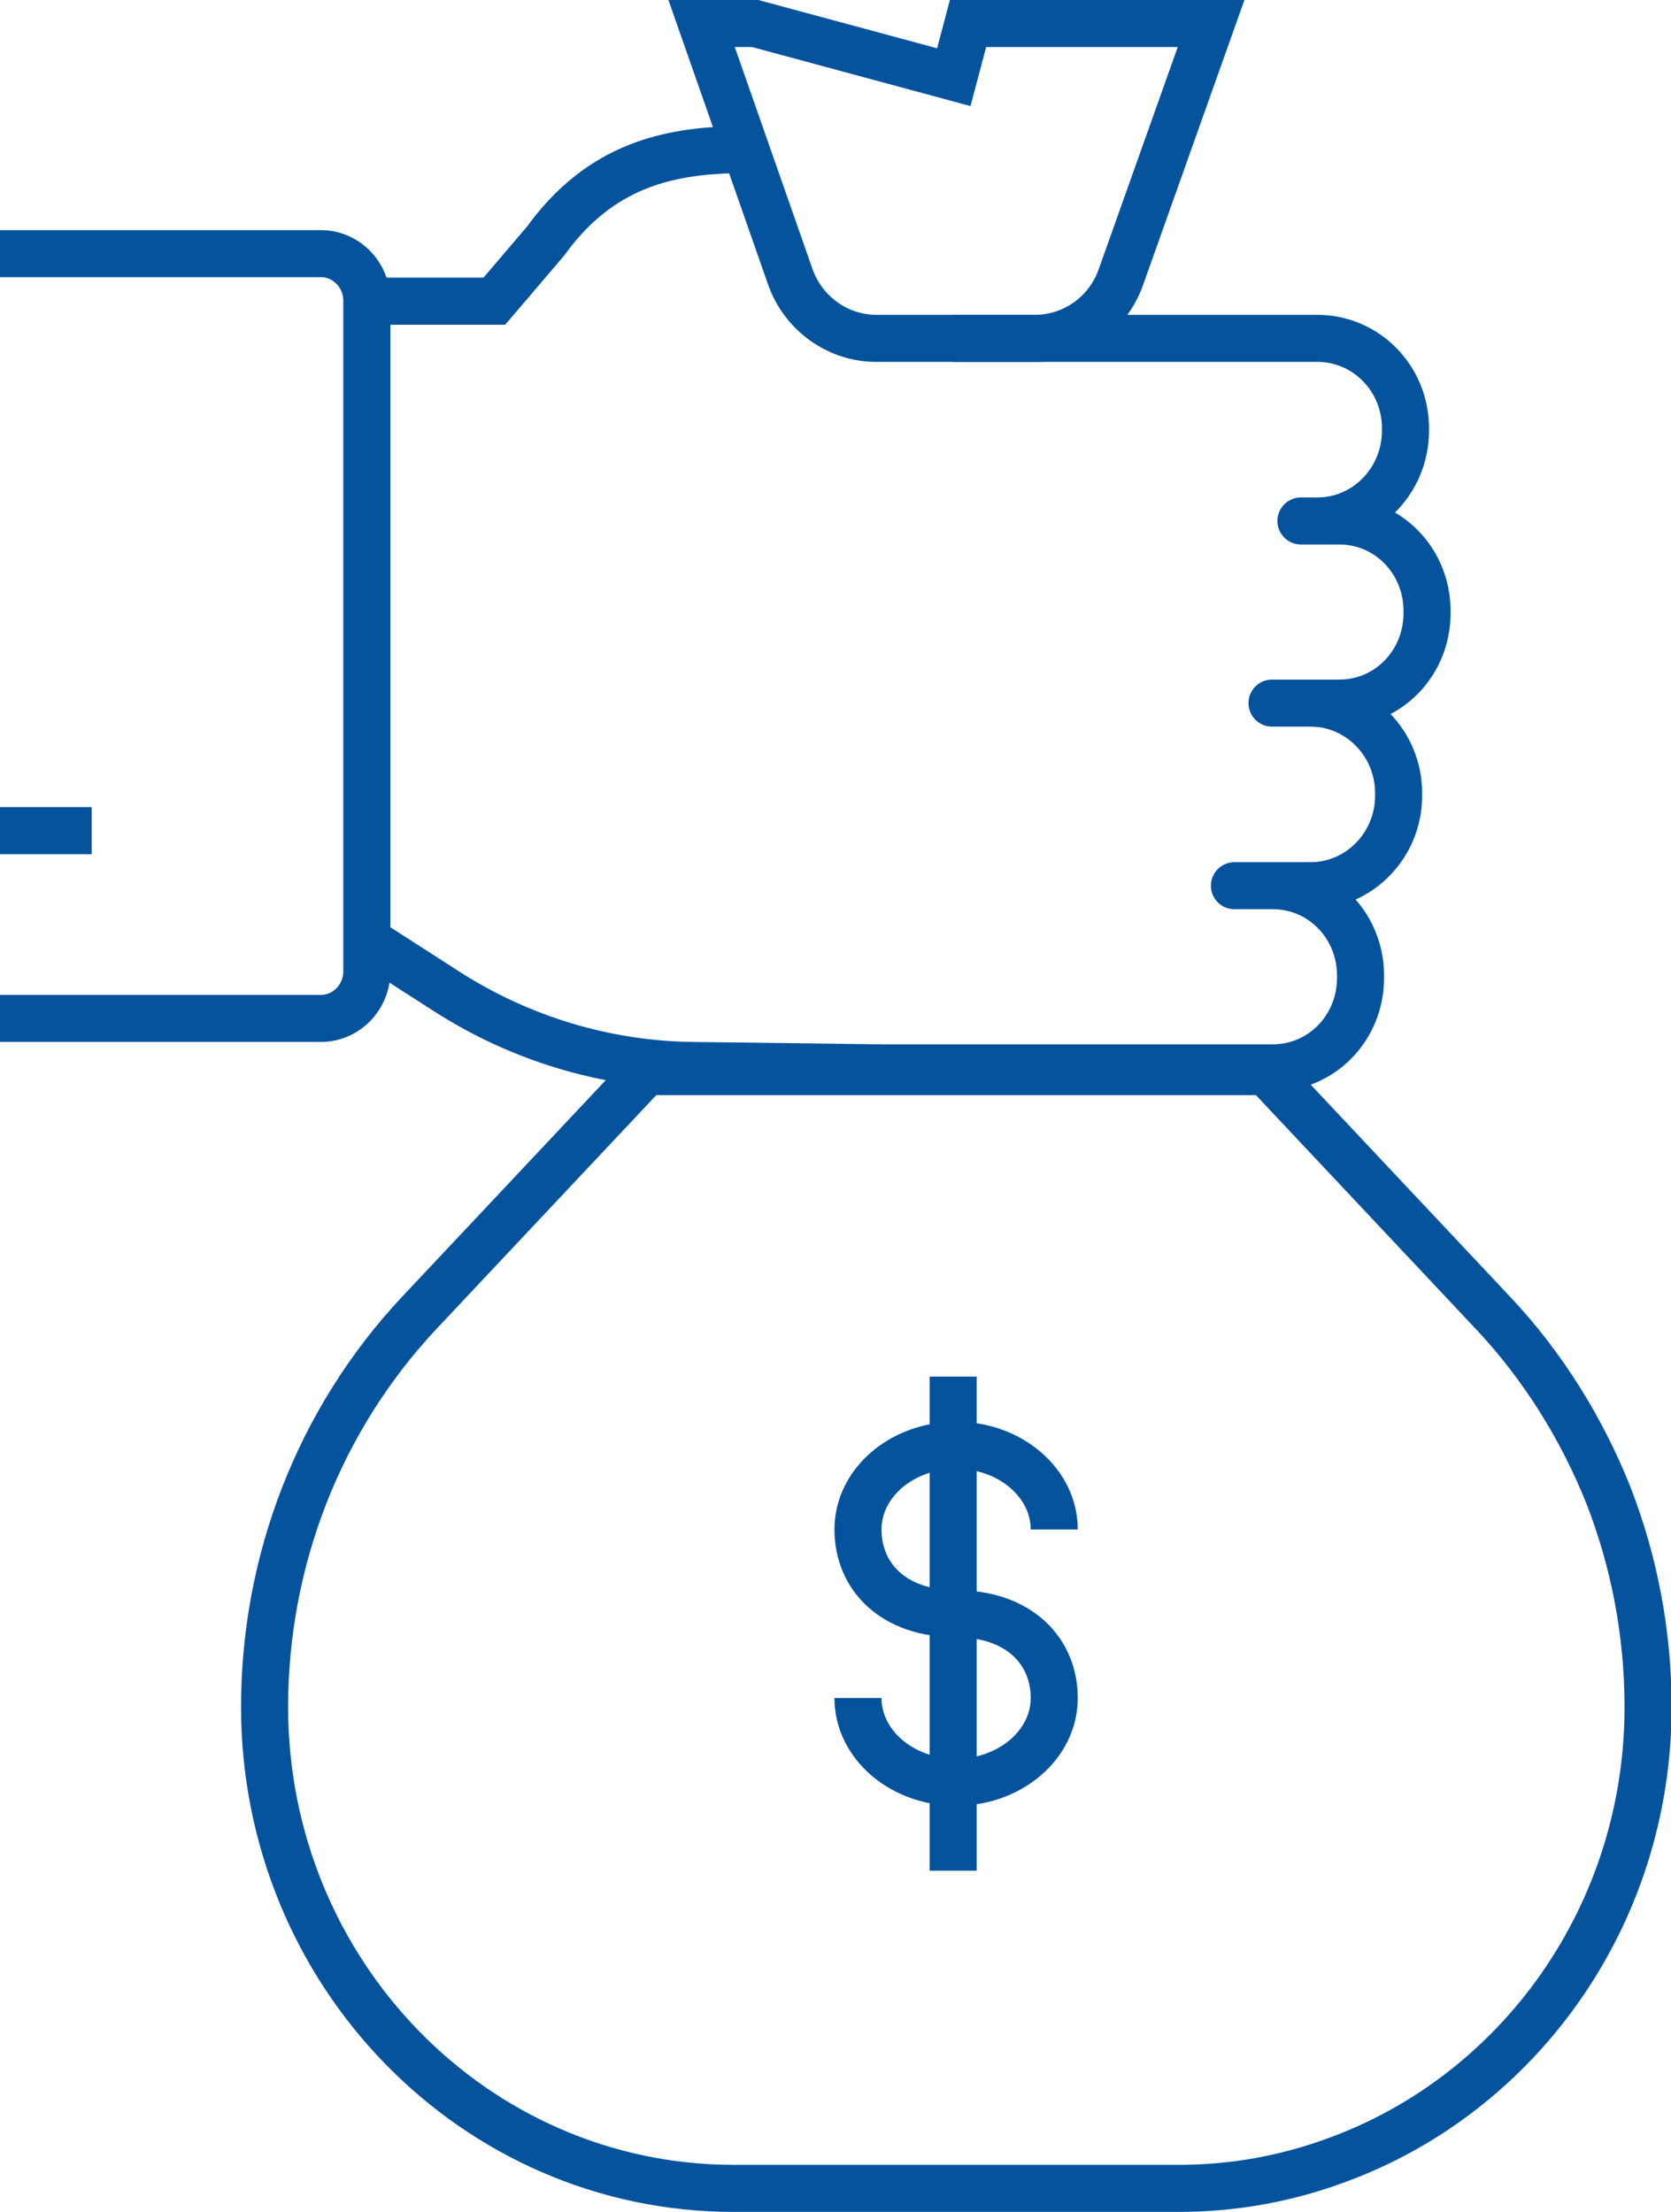
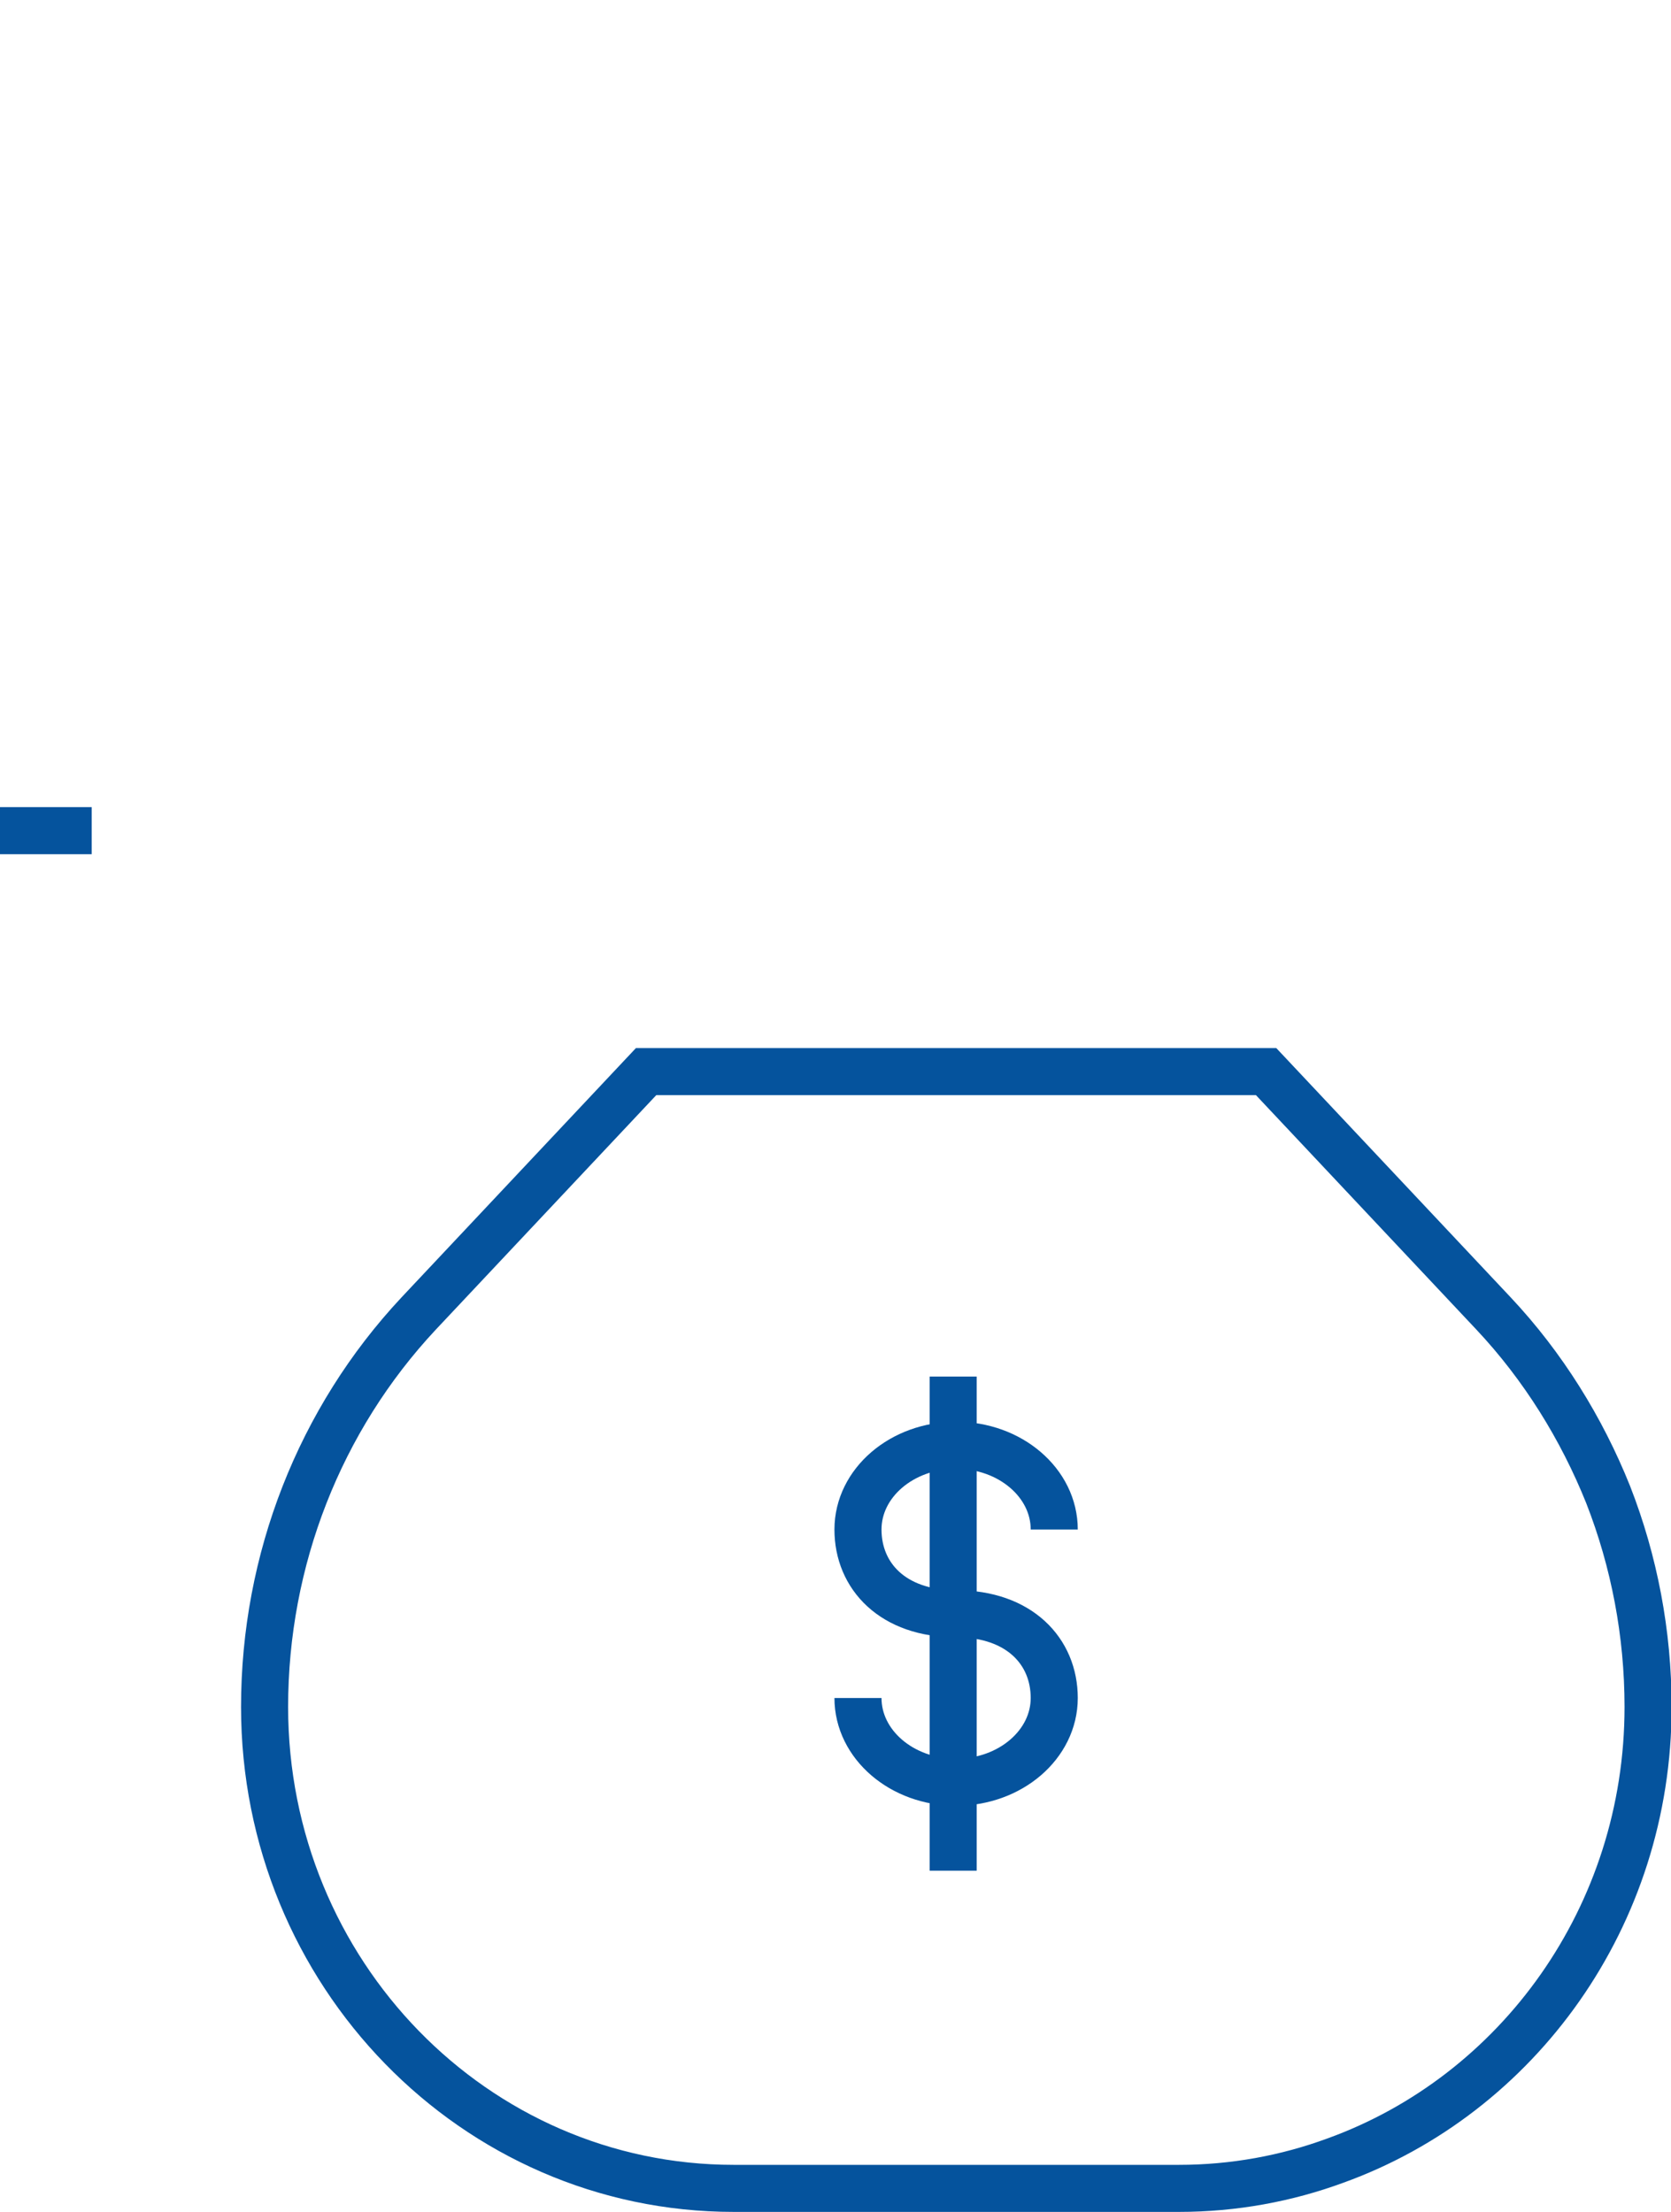
<svg xmlns="http://www.w3.org/2000/svg" width="71" height="94" viewBox="0 0 71 94" fill="none">
  <g clip-path="url(#clip0_2013_4125)">
-     <path d="M0 10.78H13.639C14.71 10.78 15.587 11.68 15.587 12.78V41.28C15.587 42.38 14.71 43.28 13.639 43.28H0M37.37 45.38L29.441 45.28C25.738 45.24 22.095 44.14 18.958 42.12L15.568 39.94M15.587 12.8H21.004L23.186 10.24C25.524 7 28.427 6.44 31.136 6.36M51.458 1L47.639 11.74C47.112 13.28 45.71 14.32 44.093 14.38H37.234C35.597 14.38 34.117 13.32 33.571 11.74L29.811 1H32.09L40.527 3.28L41.131 1H51.458Z" stroke="#05539D" stroke-width="2" stroke-miterlimit="10" />
-     <path d="M55.276 22.14H55.977M55.977 22.14C58.043 22.14 59.718 20.42 59.718 18.3V18.2C59.718 16.08 58.043 14.38 55.977 14.38H40.624M55.977 22.14H56.913C58.978 22.14 60.634 23.84 60.634 25.96V26.06C60.634 28.18 58.978 29.88 56.913 29.88H54.048M52.451 37.64H55.685C57.751 37.64 59.426 35.92 59.426 33.82V33.7C59.426 31.6 57.751 29.88 55.685 29.88M37.39 45.38H54.087C56.153 45.38 57.809 43.68 57.809 41.56V41.46C57.809 39.34 56.153 37.64 54.087 37.64" stroke="#05539D" stroke-width="2" stroke-linecap="round" stroke-linejoin="round" />
    <path d="M36.455 72.16C36.455 74.14 38.325 75.74 40.624 75.74C42.923 75.74 44.794 74.14 44.794 72.16C44.794 70.18 43.313 68.58 40.624 68.58C37.935 68.58 36.455 66.98 36.455 65C36.455 63.02 38.325 61.42 40.624 61.42C42.923 61.42 44.794 63.02 44.794 65M3.897 35.3H0M70.026 72.54C70.026 81.44 64.492 89.02 56.738 91.82C54.672 92.58 52.432 93 50.094 93H31.174C20.166 93 11.242 83.84 11.242 72.54C11.242 66.3 13.58 60.32 17.789 55.82L27.453 45.54H53.796L63.46 55.82C65.564 58.06 67.201 60.7 68.331 63.52C69.441 66.36 70.026 69.42 70.026 72.54Z" stroke="#05539D" stroke-width="2" stroke-miterlimit="10" />
    <path d="M40.5 58.5V79.5" stroke="#05539D" stroke-width="2" />
  </g>
  <defs>
    <clipPath id="clip0_2013_4125">
      <rect width="71" height="94" fill="white" />
    </clipPath>
  </defs>
</svg>